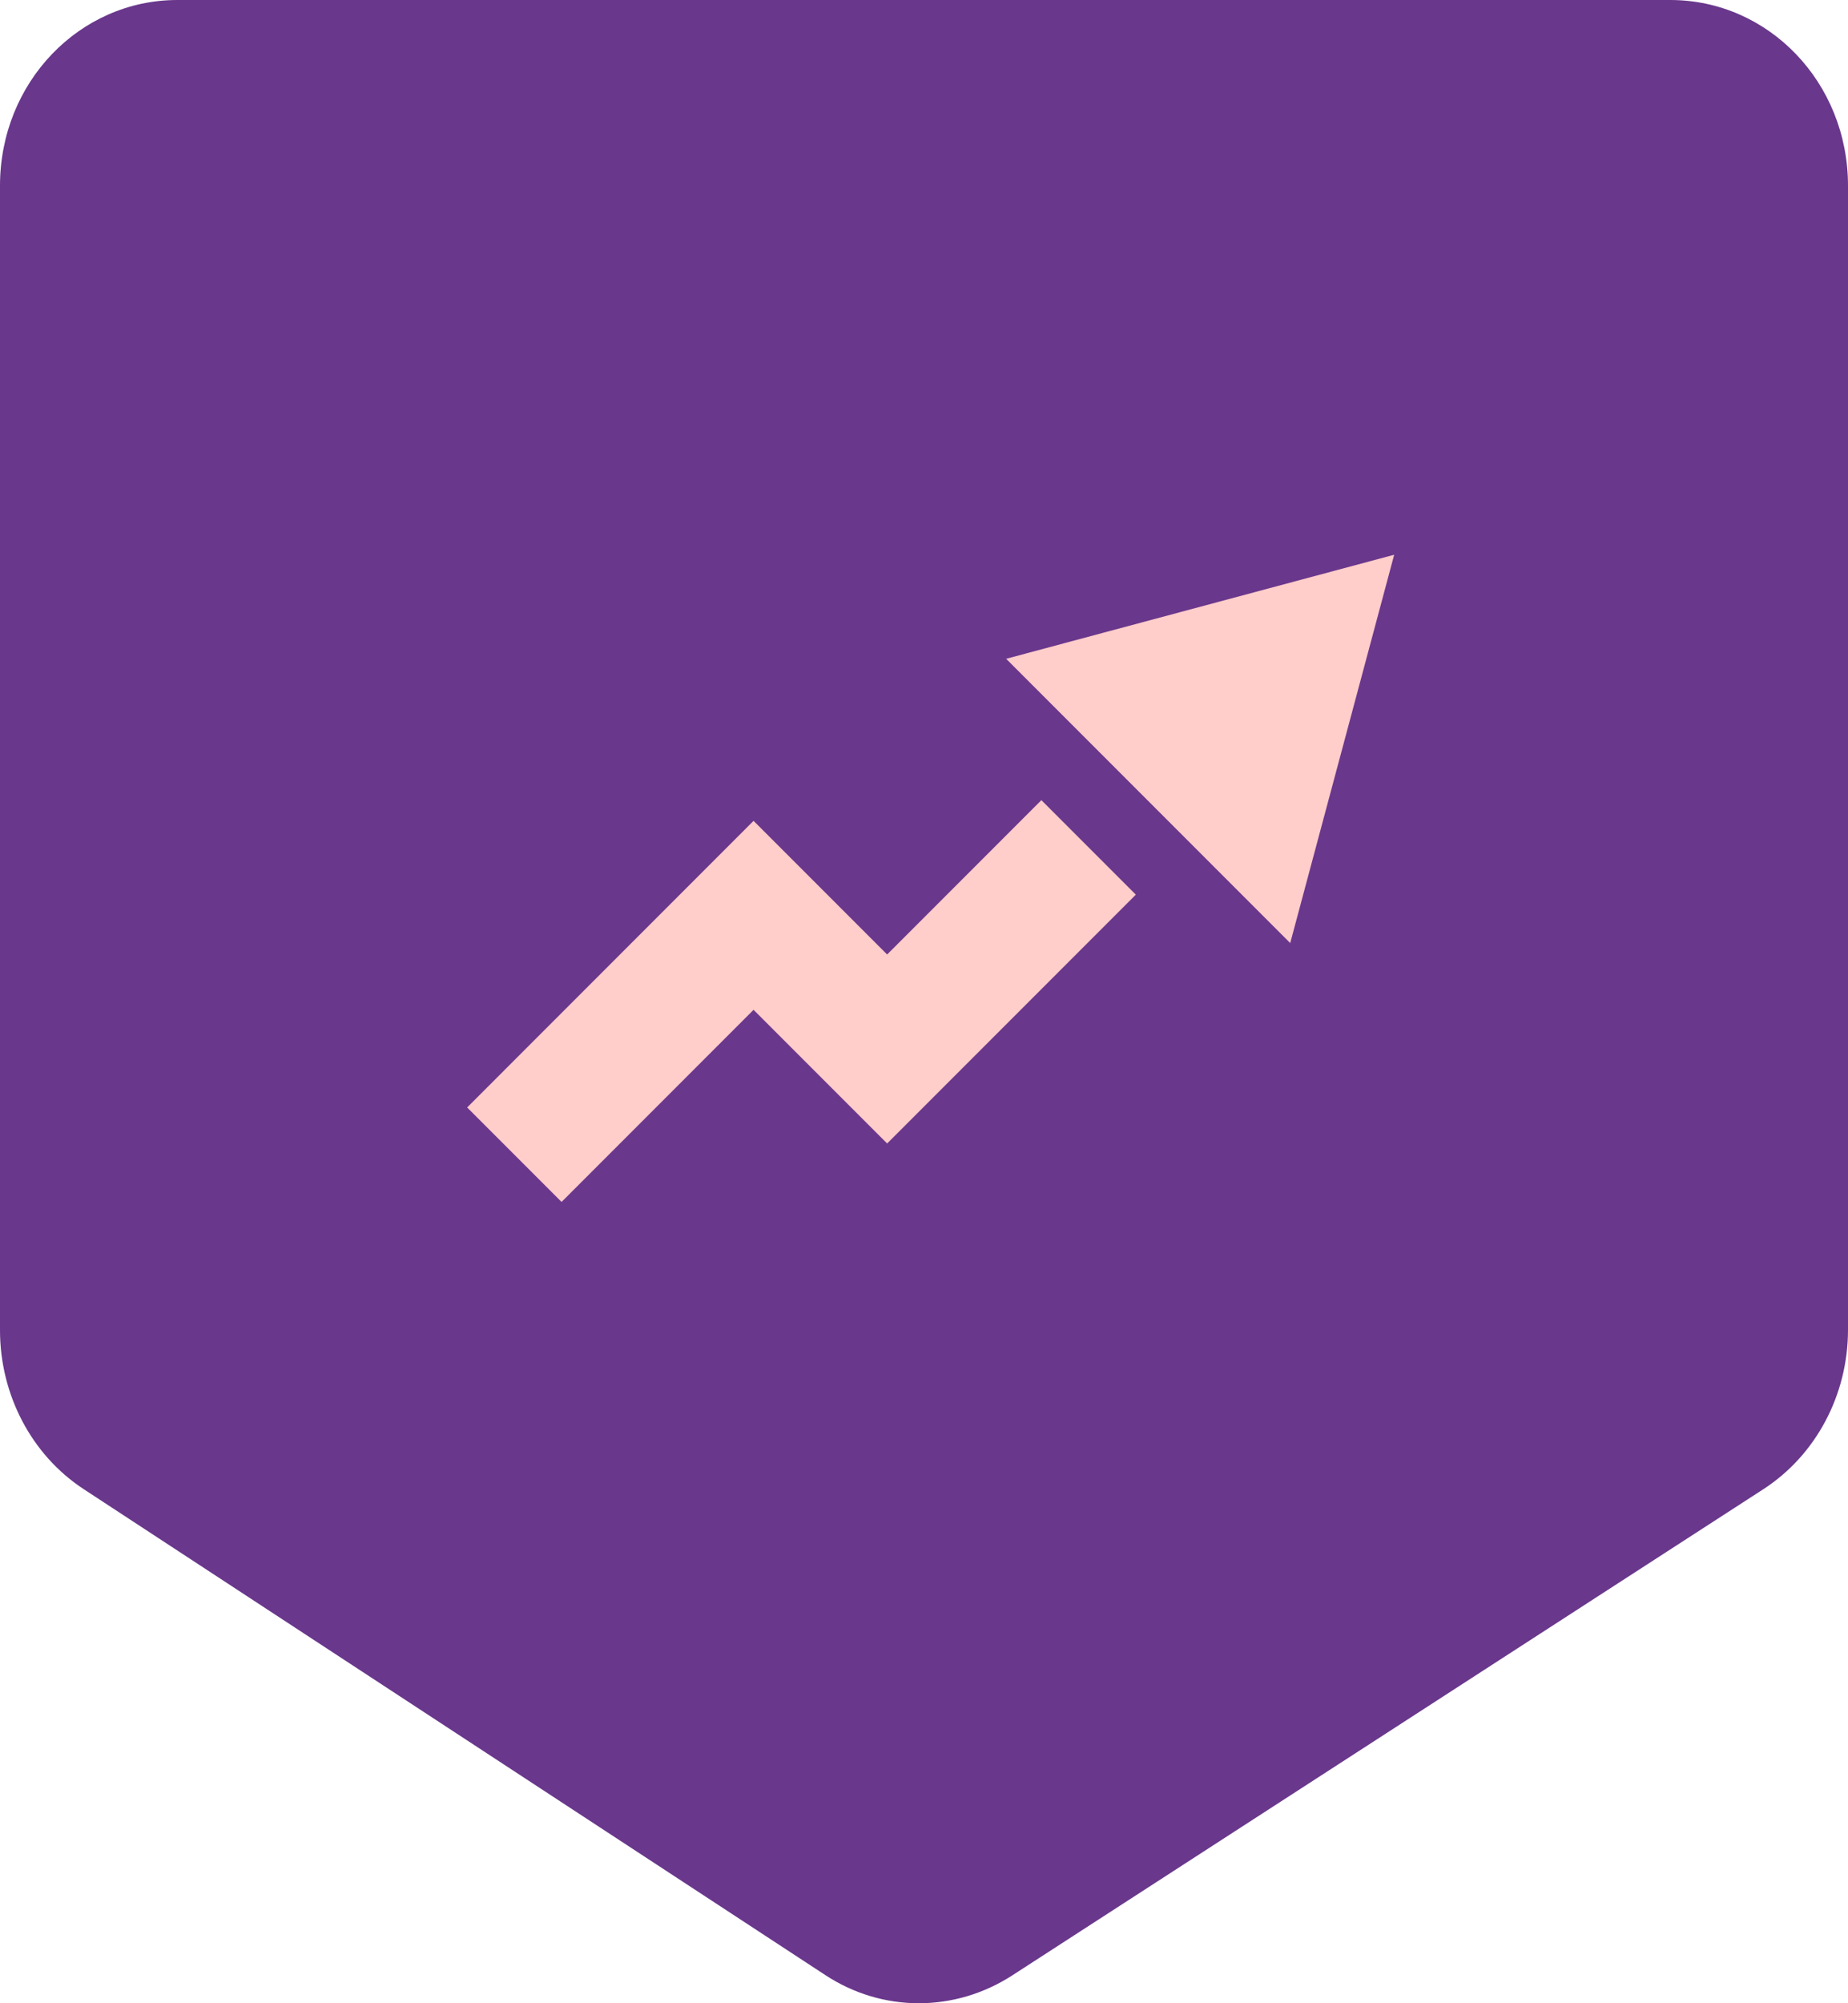
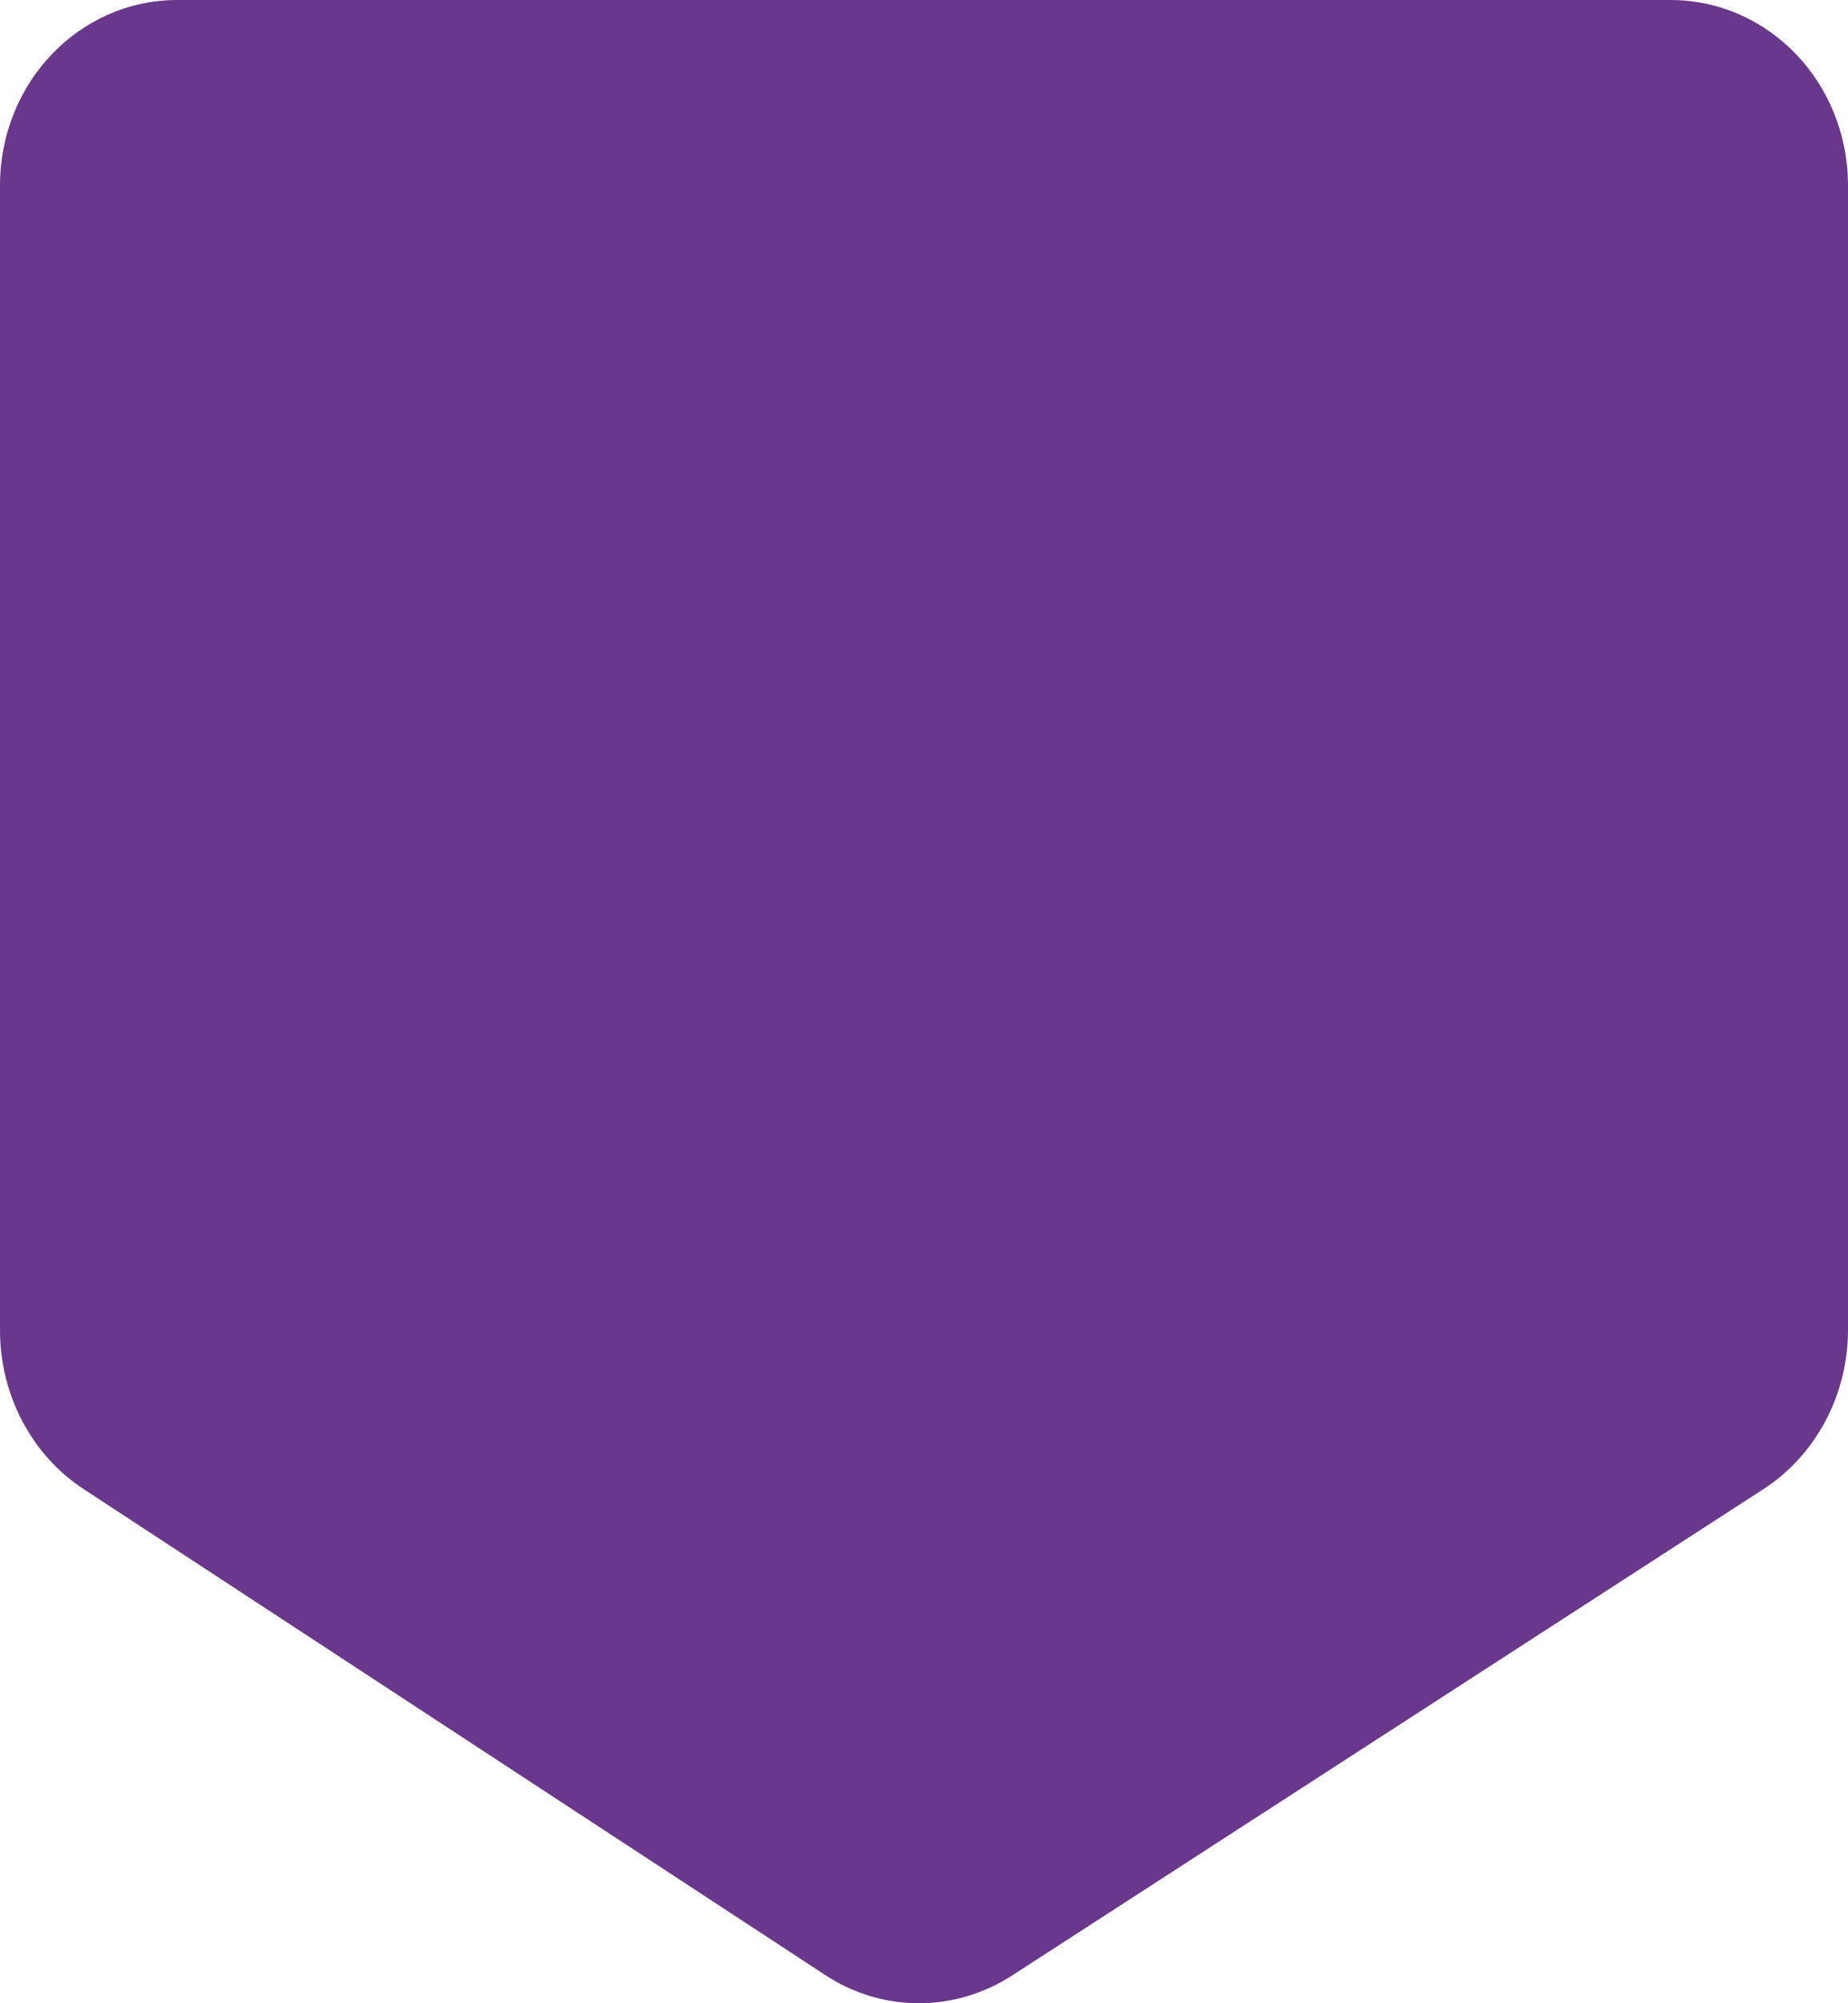
<svg xmlns="http://www.w3.org/2000/svg" width="60" height="65" viewBox="0 0 60 65" fill="none">
  <path d="M54.227 0H5.759C2.575 0 0 2.679 0 6.027V43.162C0 45.258 1.024 47.209 2.713 48.316L26.788 64.081C28.643 65.304 30.997 65.304 32.866 64.096L57.259 48.316C58.962 47.209 60 45.258 60 43.148V6.027C60 2.679 57.425 0 54.227 0Z" fill="#69378C" />
-   <path fill-rule="evenodd" clip-rule="evenodd" d="M32.667 21.376L45.266 18L41.89 30.6L32.667 21.376ZM15.167 35.934L18.233 39L24.466 32.766L28.803 37.103L36.877 29.029L33.811 25.963L28.803 30.971L24.466 26.634L15.167 35.934Z" fill="#FFCDCA" />
</svg>